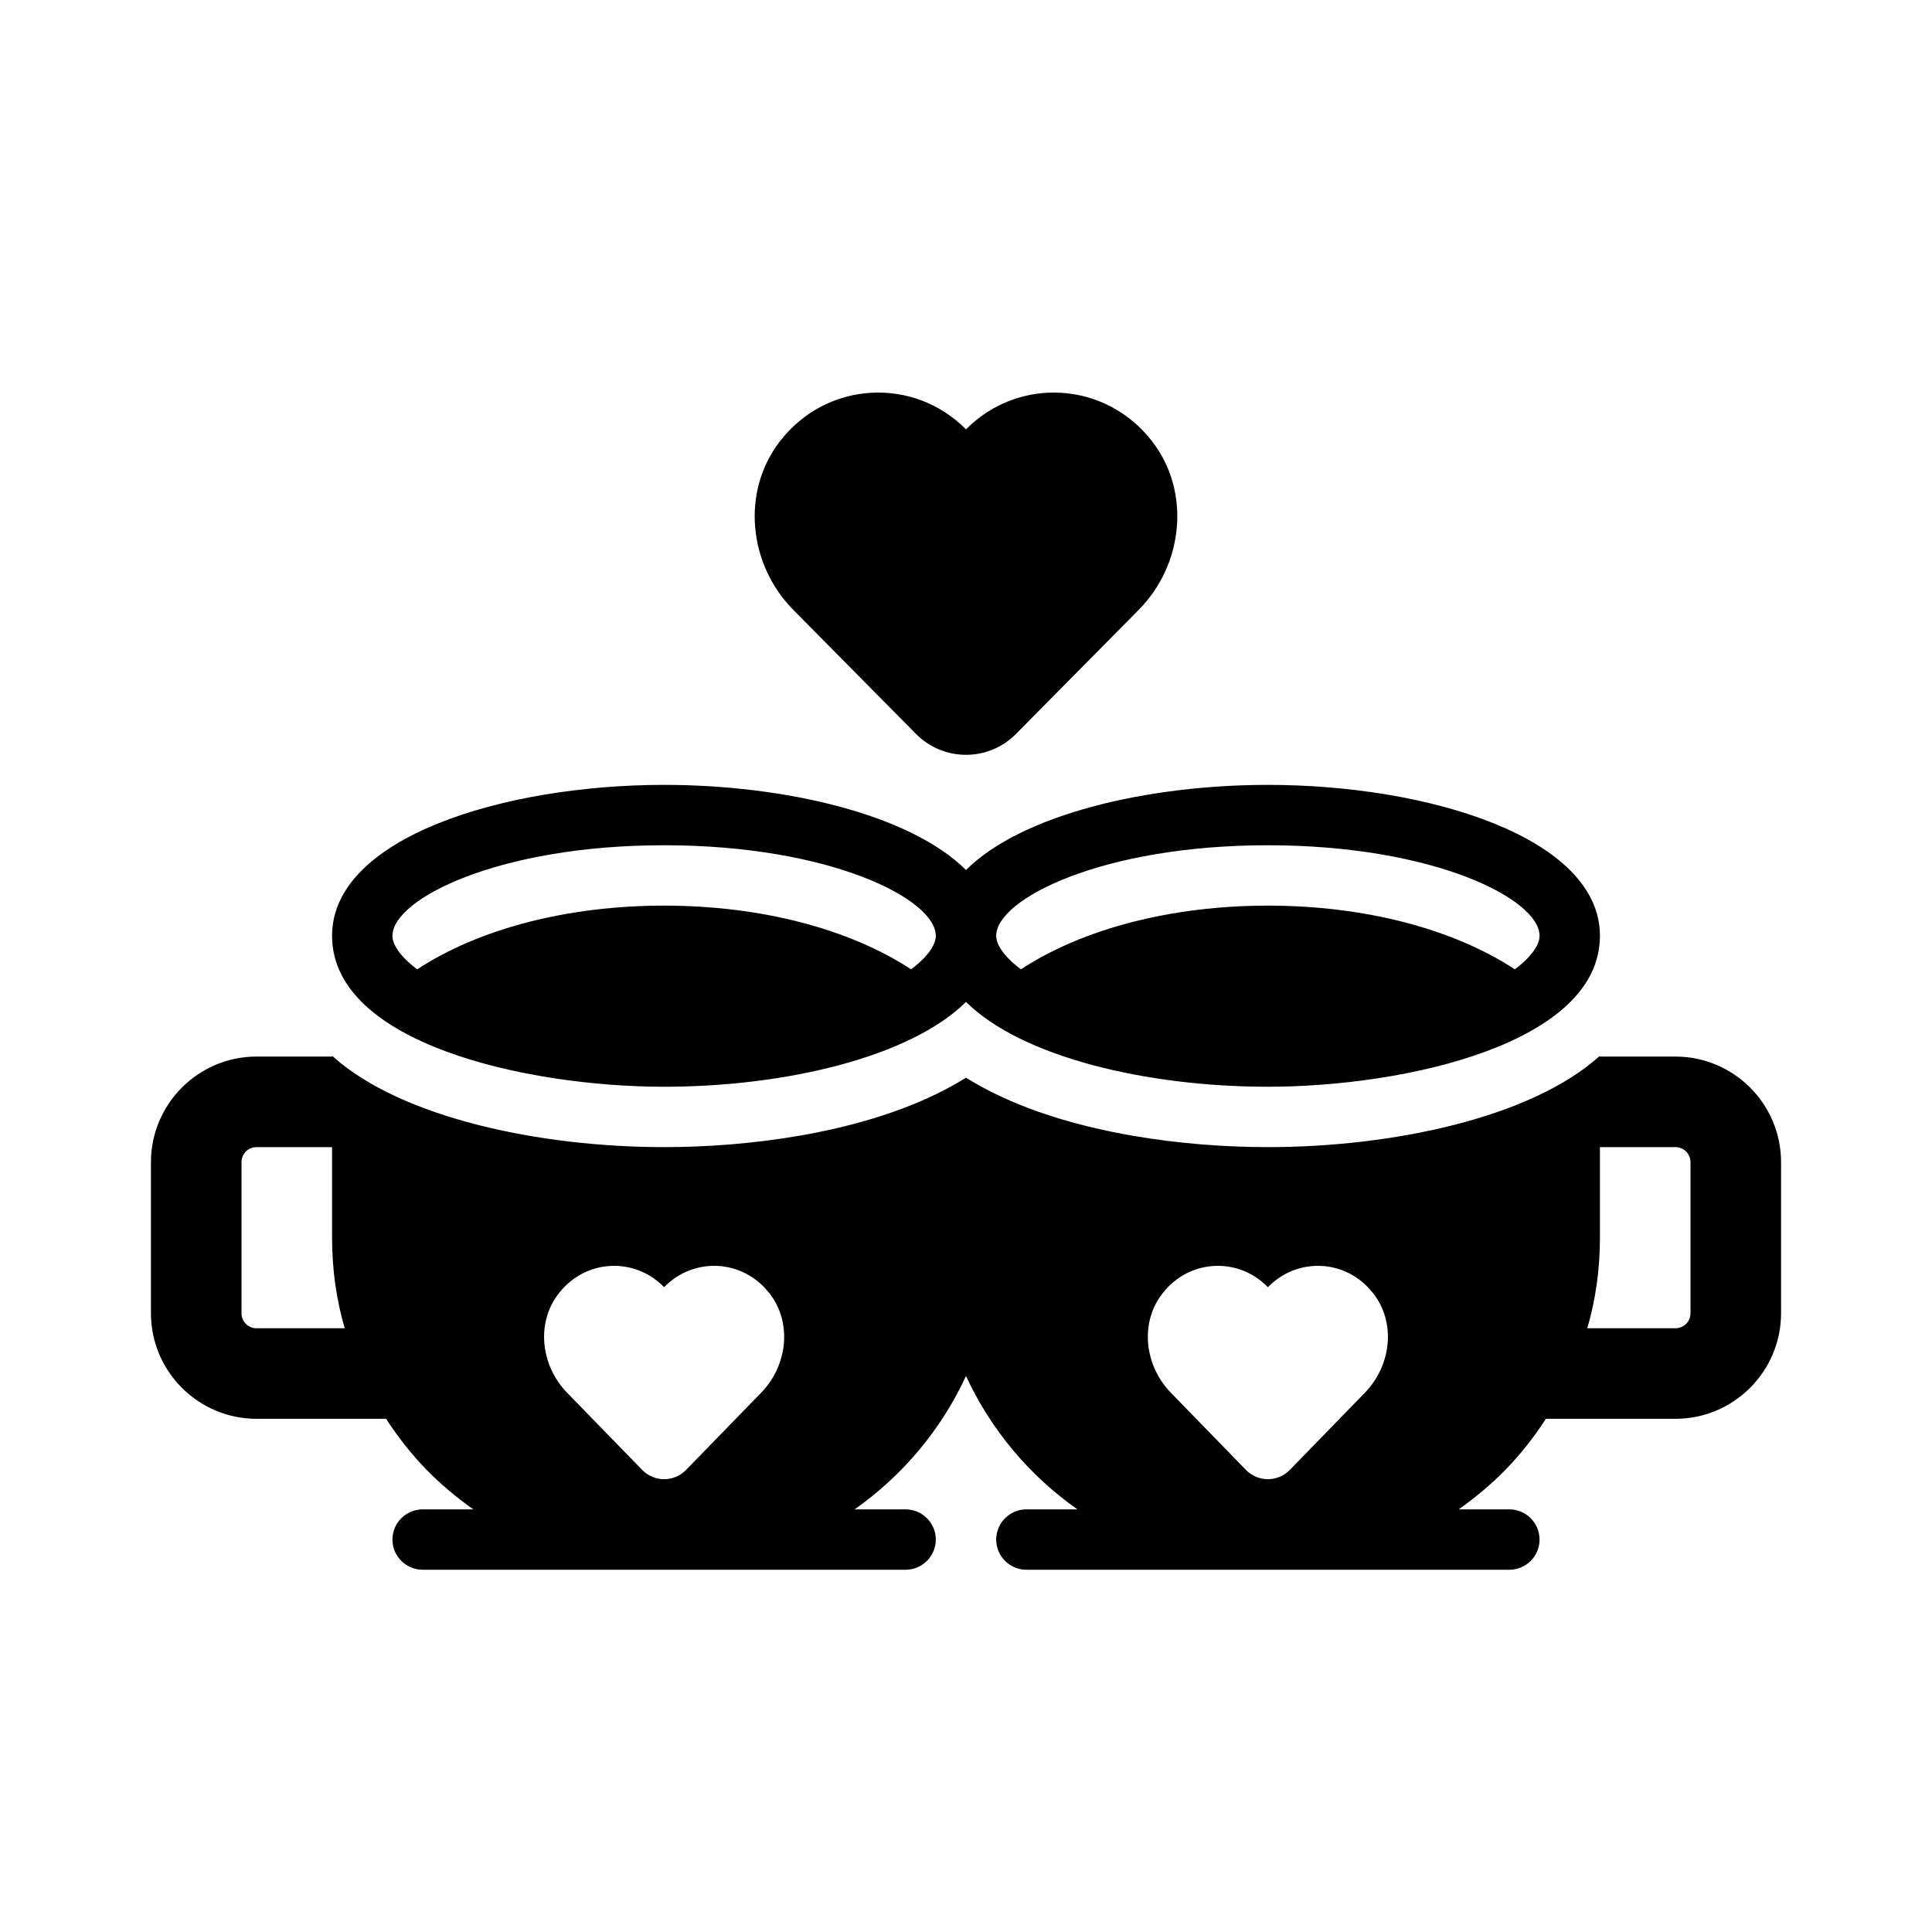
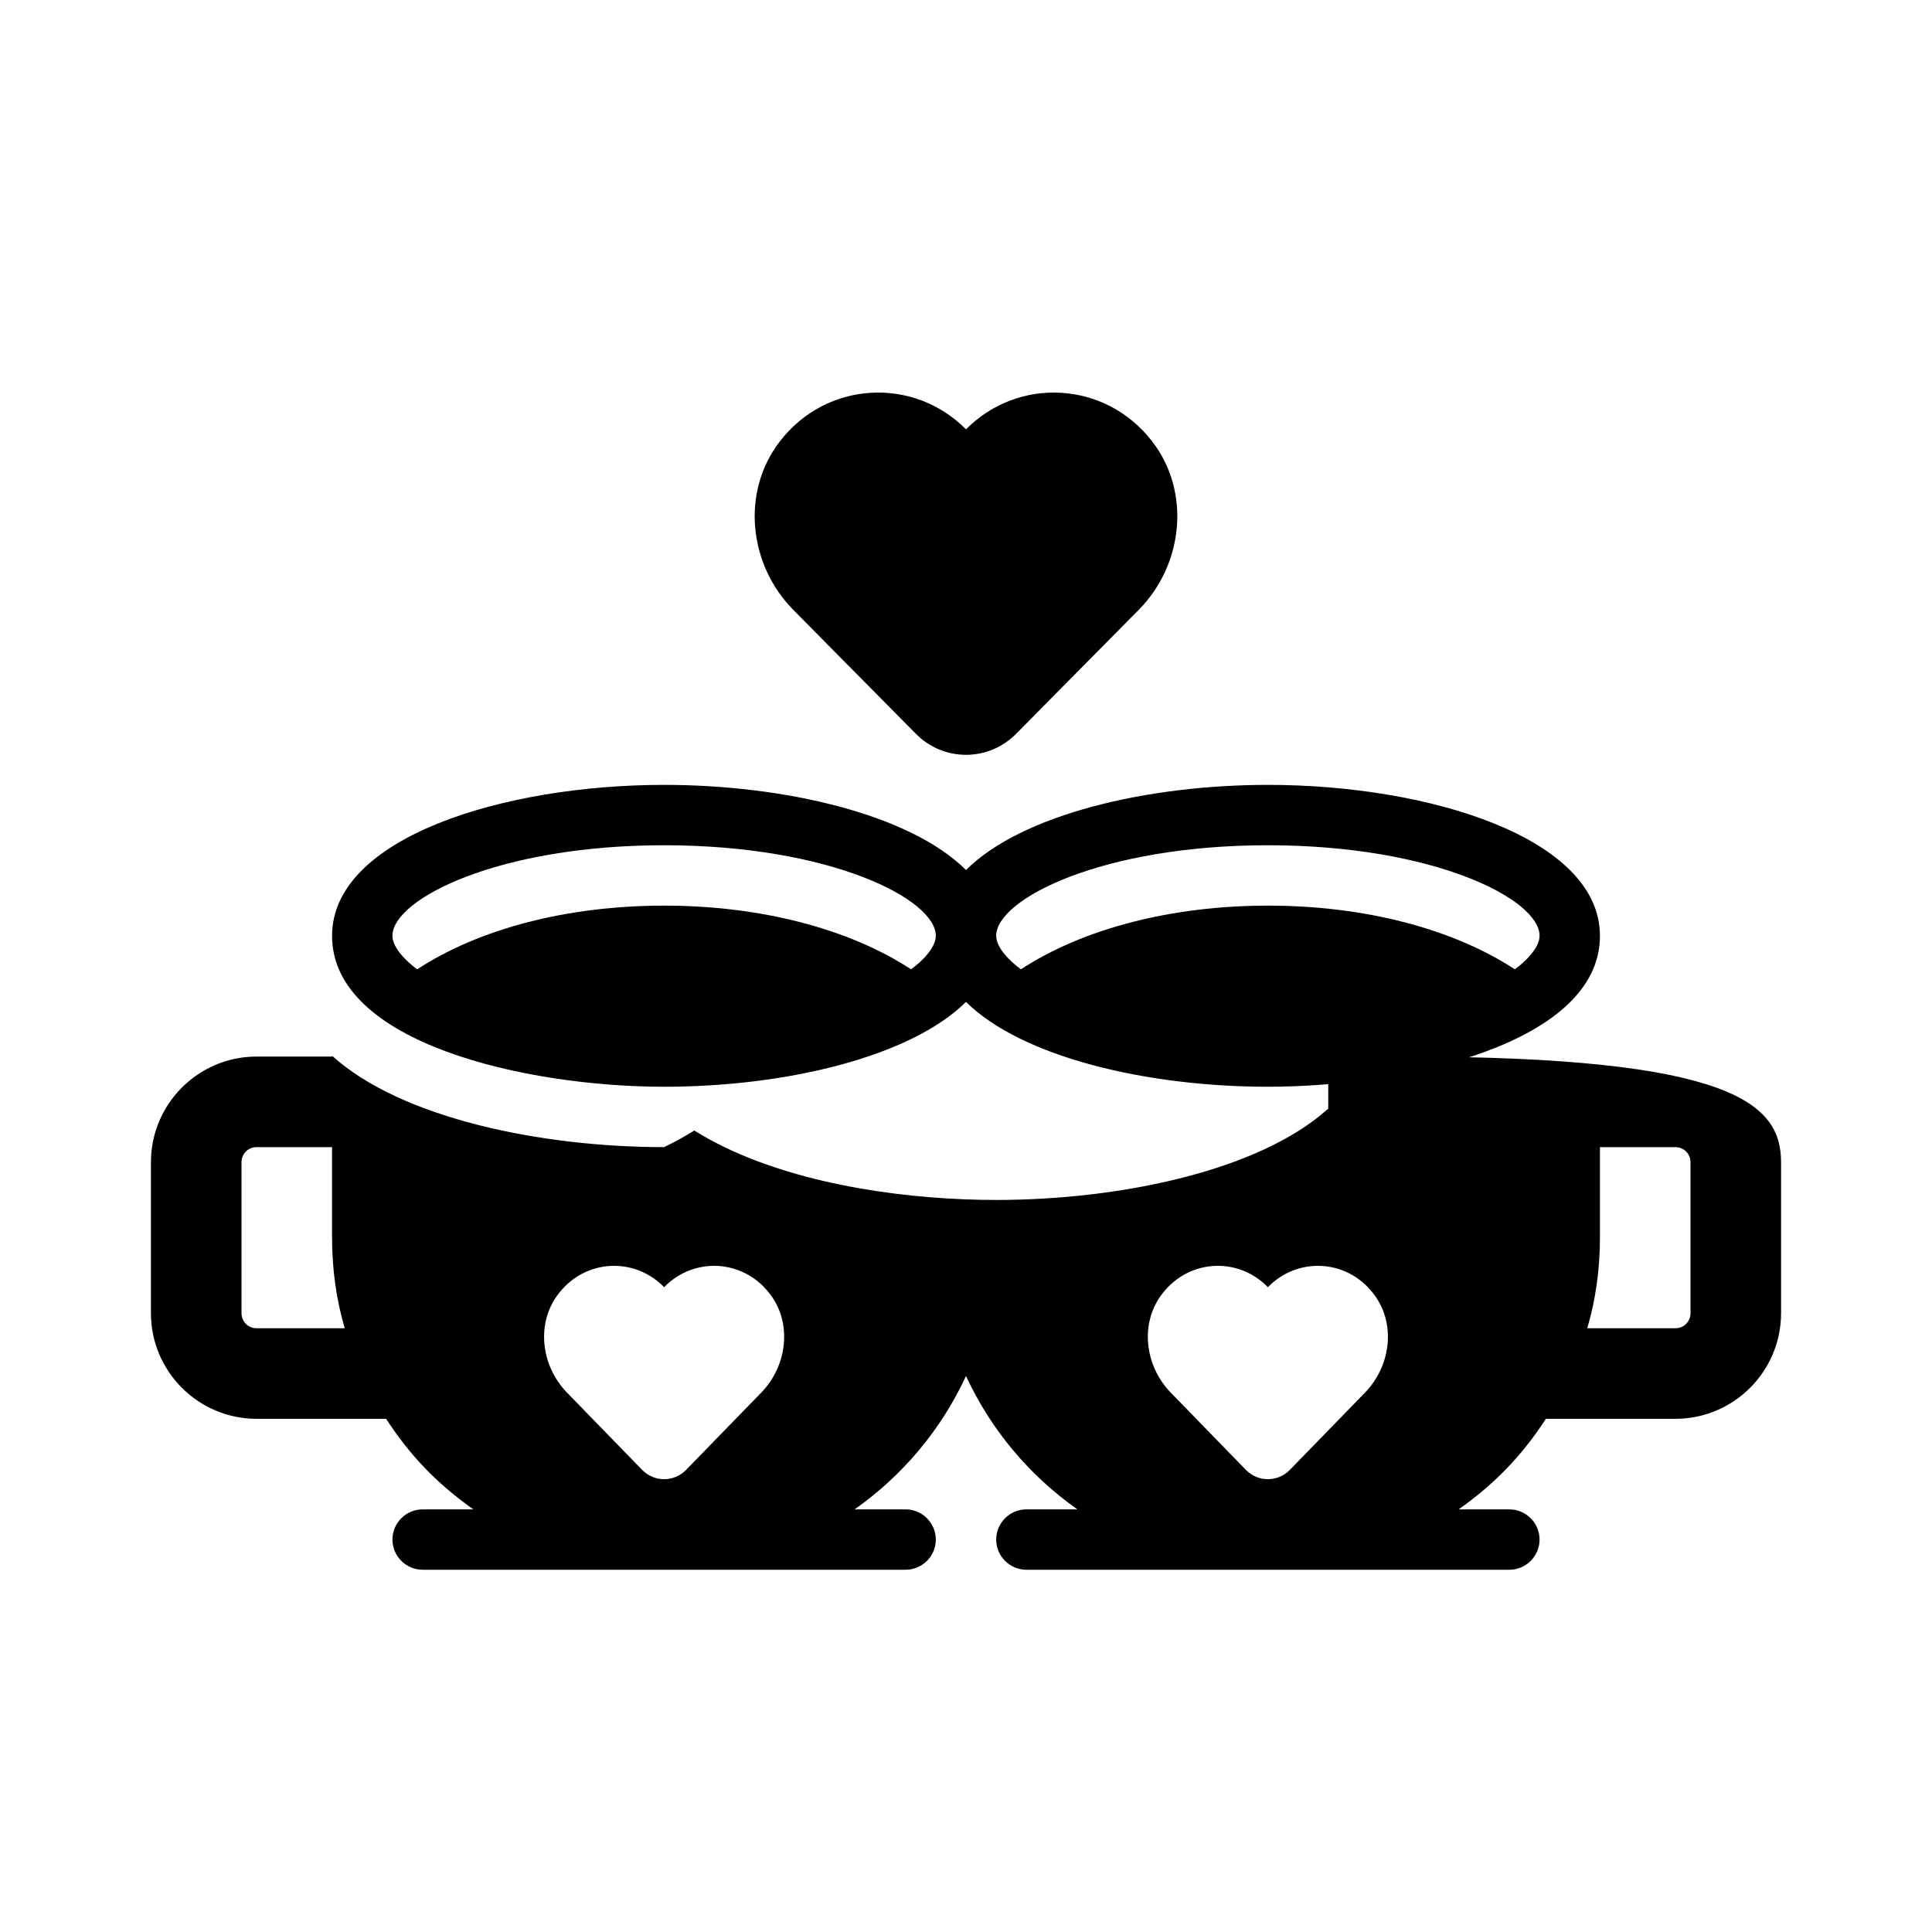
<svg xmlns="http://www.w3.org/2000/svg" fill="#000000" width="800px" height="800px" viewBox="0 0 512 512" version="1.1" xml:space="preserve">
  <g id="coffee-cups-tea-love-heart">
-     <path d="M210.239,161.63c-11.85-11.979-13.889-31.229-3.614-44.605c12.414-16.161,35.529-17.243,49.375-3.245   c13.847-13.998,36.961-12.917,49.375,3.245c10.275,13.375,8.235,32.626-3.614,44.605l-32.5,32.855   c-7.318,7.398-19.204,7.398-26.522,0L210.239,161.63z M88,248c0-26,45.36-40,88-40c31.84,0,65.12,7.76,80,22.56   c14.88-14.8,48.16-22.56,80-22.56c42.64,0,88,14,88,40c0,28.56-51.68,40-88,40c-32.08,0-65.2-7.84-80-22.48   C241.2,280.16,208.08,288,176,288C139.68,288,88,276.56,88,248z M264,248c0,3.28,3.92,6.96,6.56,8.88   c16.48-10.8,40-16.88,65.44-16.88c25.52,0,48.96,6.08,65.44,16.88c2.64-1.92,6.56-5.6,6.56-8.88c0-9.76-28.08-24-72-24   S264,238.24,264,248z M104,248c0,3.28,3.92,6.96,6.56,8.88C127.04,246.08,150.48,240,176,240c25.44,0,48.96,6.08,65.44,16.88   c2.64-1.92,6.56-5.6,6.56-8.88c0-9.76-28.08-24-72-24S104,238.24,104,248z M472,308v40c0,15.44-12.56,28-28,28h-34.32   c-6.56,10.08-13.76,17.36-23.12,24H400c4.4,0,8,3.6,8,8s-3.6,8-8,8H272c-4.4,0-8-3.6-8-8s3.6-8,8-8h13.52   c-12.72-8.96-22.96-21.12-29.52-35.36c-6.56,14.24-16.8,26.4-29.52,35.36H240c4.4,0,8,3.6,8,8s-3.6,8-8,8H112c-4.4,0-8-3.6-8-8   s3.6-8,8-8h13.44c-9.36-6.64-16.56-13.92-23.12-24H68c-15.44,0-28-12.56-28-28v-40c0-15.44,12.56-28,28-28h20v-0.16   c0.08,0.08,0.16,0.16,0.24,0.16c18.16,16.24,54.8,24,87.76,24c22.32,0,50.48-3.6,72-14c2.8-1.36,5.44-2.8,8-4.4   c2.56,1.6,5.2,3.04,8,4.4c21.52,10.4,49.68,14,72,14c32.96,0,69.6-7.76,87.76-24c0.08,0,0.16-0.08,0.24-0.16V280h20   C459.44,280,472,292.56,472,308z M91.36,352c-2.24-7.6-3.36-15.68-3.36-24v-24H68c-2.24,0-4,1.76-4,4v40c0,2.24,1.76,4,4,4H91.36z    M203.76,342.56c-7.12-8.96-20-9.44-27.76-1.44c-7.76-8-20.64-7.52-27.76,1.44c-6.32,7.84-4.96,19.36,2.08,26.56l19.92,20.48   c3.2,3.2,8.32,3.2,11.52,0l19.92-20.48C208.72,361.92,210.08,350.4,203.76,342.56z M363.76,342.56c-7.12-8.96-20-9.44-27.76-1.44   c-7.76-8-20.64-7.52-27.76,1.44c-6.32,7.84-4.96,19.36,2.08,26.56l19.92,20.48c3.2,3.2,8.32,3.2,11.52,0l19.92-20.48   C368.72,361.92,370.08,350.4,363.76,342.56z M448,308c0-2.24-1.76-4-4-4h-20v24c0,8.32-1.12,16.4-3.36,24H444c2.24,0,4-1.76,4-4   V308z" />
+     <path d="M210.239,161.63c-11.85-11.979-13.889-31.229-3.614-44.605c12.414-16.161,35.529-17.243,49.375-3.245   c13.847-13.998,36.961-12.917,49.375,3.245c10.275,13.375,8.235,32.626-3.614,44.605l-32.5,32.855   c-7.318,7.398-19.204,7.398-26.522,0L210.239,161.63z M88,248c0-26,45.36-40,88-40c31.84,0,65.12,7.76,80,22.56   c14.88-14.8,48.16-22.56,80-22.56c42.64,0,88,14,88,40c0,28.56-51.68,40-88,40c-32.08,0-65.2-7.84-80-22.48   C241.2,280.16,208.08,288,176,288C139.68,288,88,276.56,88,248z M264,248c0,3.28,3.92,6.96,6.56,8.88   c16.48-10.8,40-16.88,65.44-16.88c25.52,0,48.96,6.08,65.44,16.88c2.64-1.92,6.56-5.6,6.56-8.88c0-9.76-28.08-24-72-24   S264,238.24,264,248z M104,248c0,3.28,3.92,6.96,6.56,8.88C127.04,246.08,150.48,240,176,240c25.44,0,48.96,6.08,65.44,16.88   c2.64-1.92,6.56-5.6,6.56-8.88c0-9.76-28.08-24-72-24S104,238.24,104,248z M472,308v40c0,15.44-12.56,28-28,28h-34.32   c-6.56,10.08-13.76,17.36-23.12,24H400c4.4,0,8,3.6,8,8s-3.6,8-8,8H272c-4.4,0-8-3.6-8-8s3.6-8,8-8h13.52   c-12.72-8.96-22.96-21.12-29.52-35.36c-6.56,14.24-16.8,26.4-29.52,35.36H240c4.4,0,8,3.6,8,8s-3.6,8-8,8H112c-4.4,0-8-3.6-8-8   s3.6-8,8-8h13.44c-9.36-6.64-16.56-13.92-23.12-24H68c-15.44,0-28-12.56-28-28v-40c0-15.44,12.56-28,28-28h20v-0.16   c0.08,0.08,0.16,0.16,0.24,0.16c18.16,16.24,54.8,24,87.76,24c2.8-1.36,5.44-2.8,8-4.4   c2.56,1.6,5.2,3.04,8,4.4c21.52,10.4,49.68,14,72,14c32.96,0,69.6-7.76,87.76-24c0.08,0,0.16-0.08,0.24-0.16V280h20   C459.44,280,472,292.56,472,308z M91.36,352c-2.24-7.6-3.36-15.68-3.36-24v-24H68c-2.24,0-4,1.76-4,4v40c0,2.24,1.76,4,4,4H91.36z    M203.76,342.56c-7.12-8.96-20-9.44-27.76-1.44c-7.76-8-20.64-7.52-27.76,1.44c-6.32,7.84-4.96,19.36,2.08,26.56l19.92,20.48   c3.2,3.2,8.32,3.2,11.52,0l19.92-20.48C208.72,361.92,210.08,350.4,203.76,342.56z M363.76,342.56c-7.12-8.96-20-9.44-27.76-1.44   c-7.76-8-20.64-7.52-27.76,1.44c-6.32,7.84-4.96,19.36,2.08,26.56l19.92,20.48c3.2,3.2,8.32,3.2,11.52,0l19.92-20.48   C368.72,361.92,370.08,350.4,363.76,342.56z M448,308c0-2.24-1.76-4-4-4h-20v24c0,8.32-1.12,16.4-3.36,24H444c2.24,0,4-1.76,4-4   V308z" />
  </g>
  <g id="Layer_1" />
</svg>